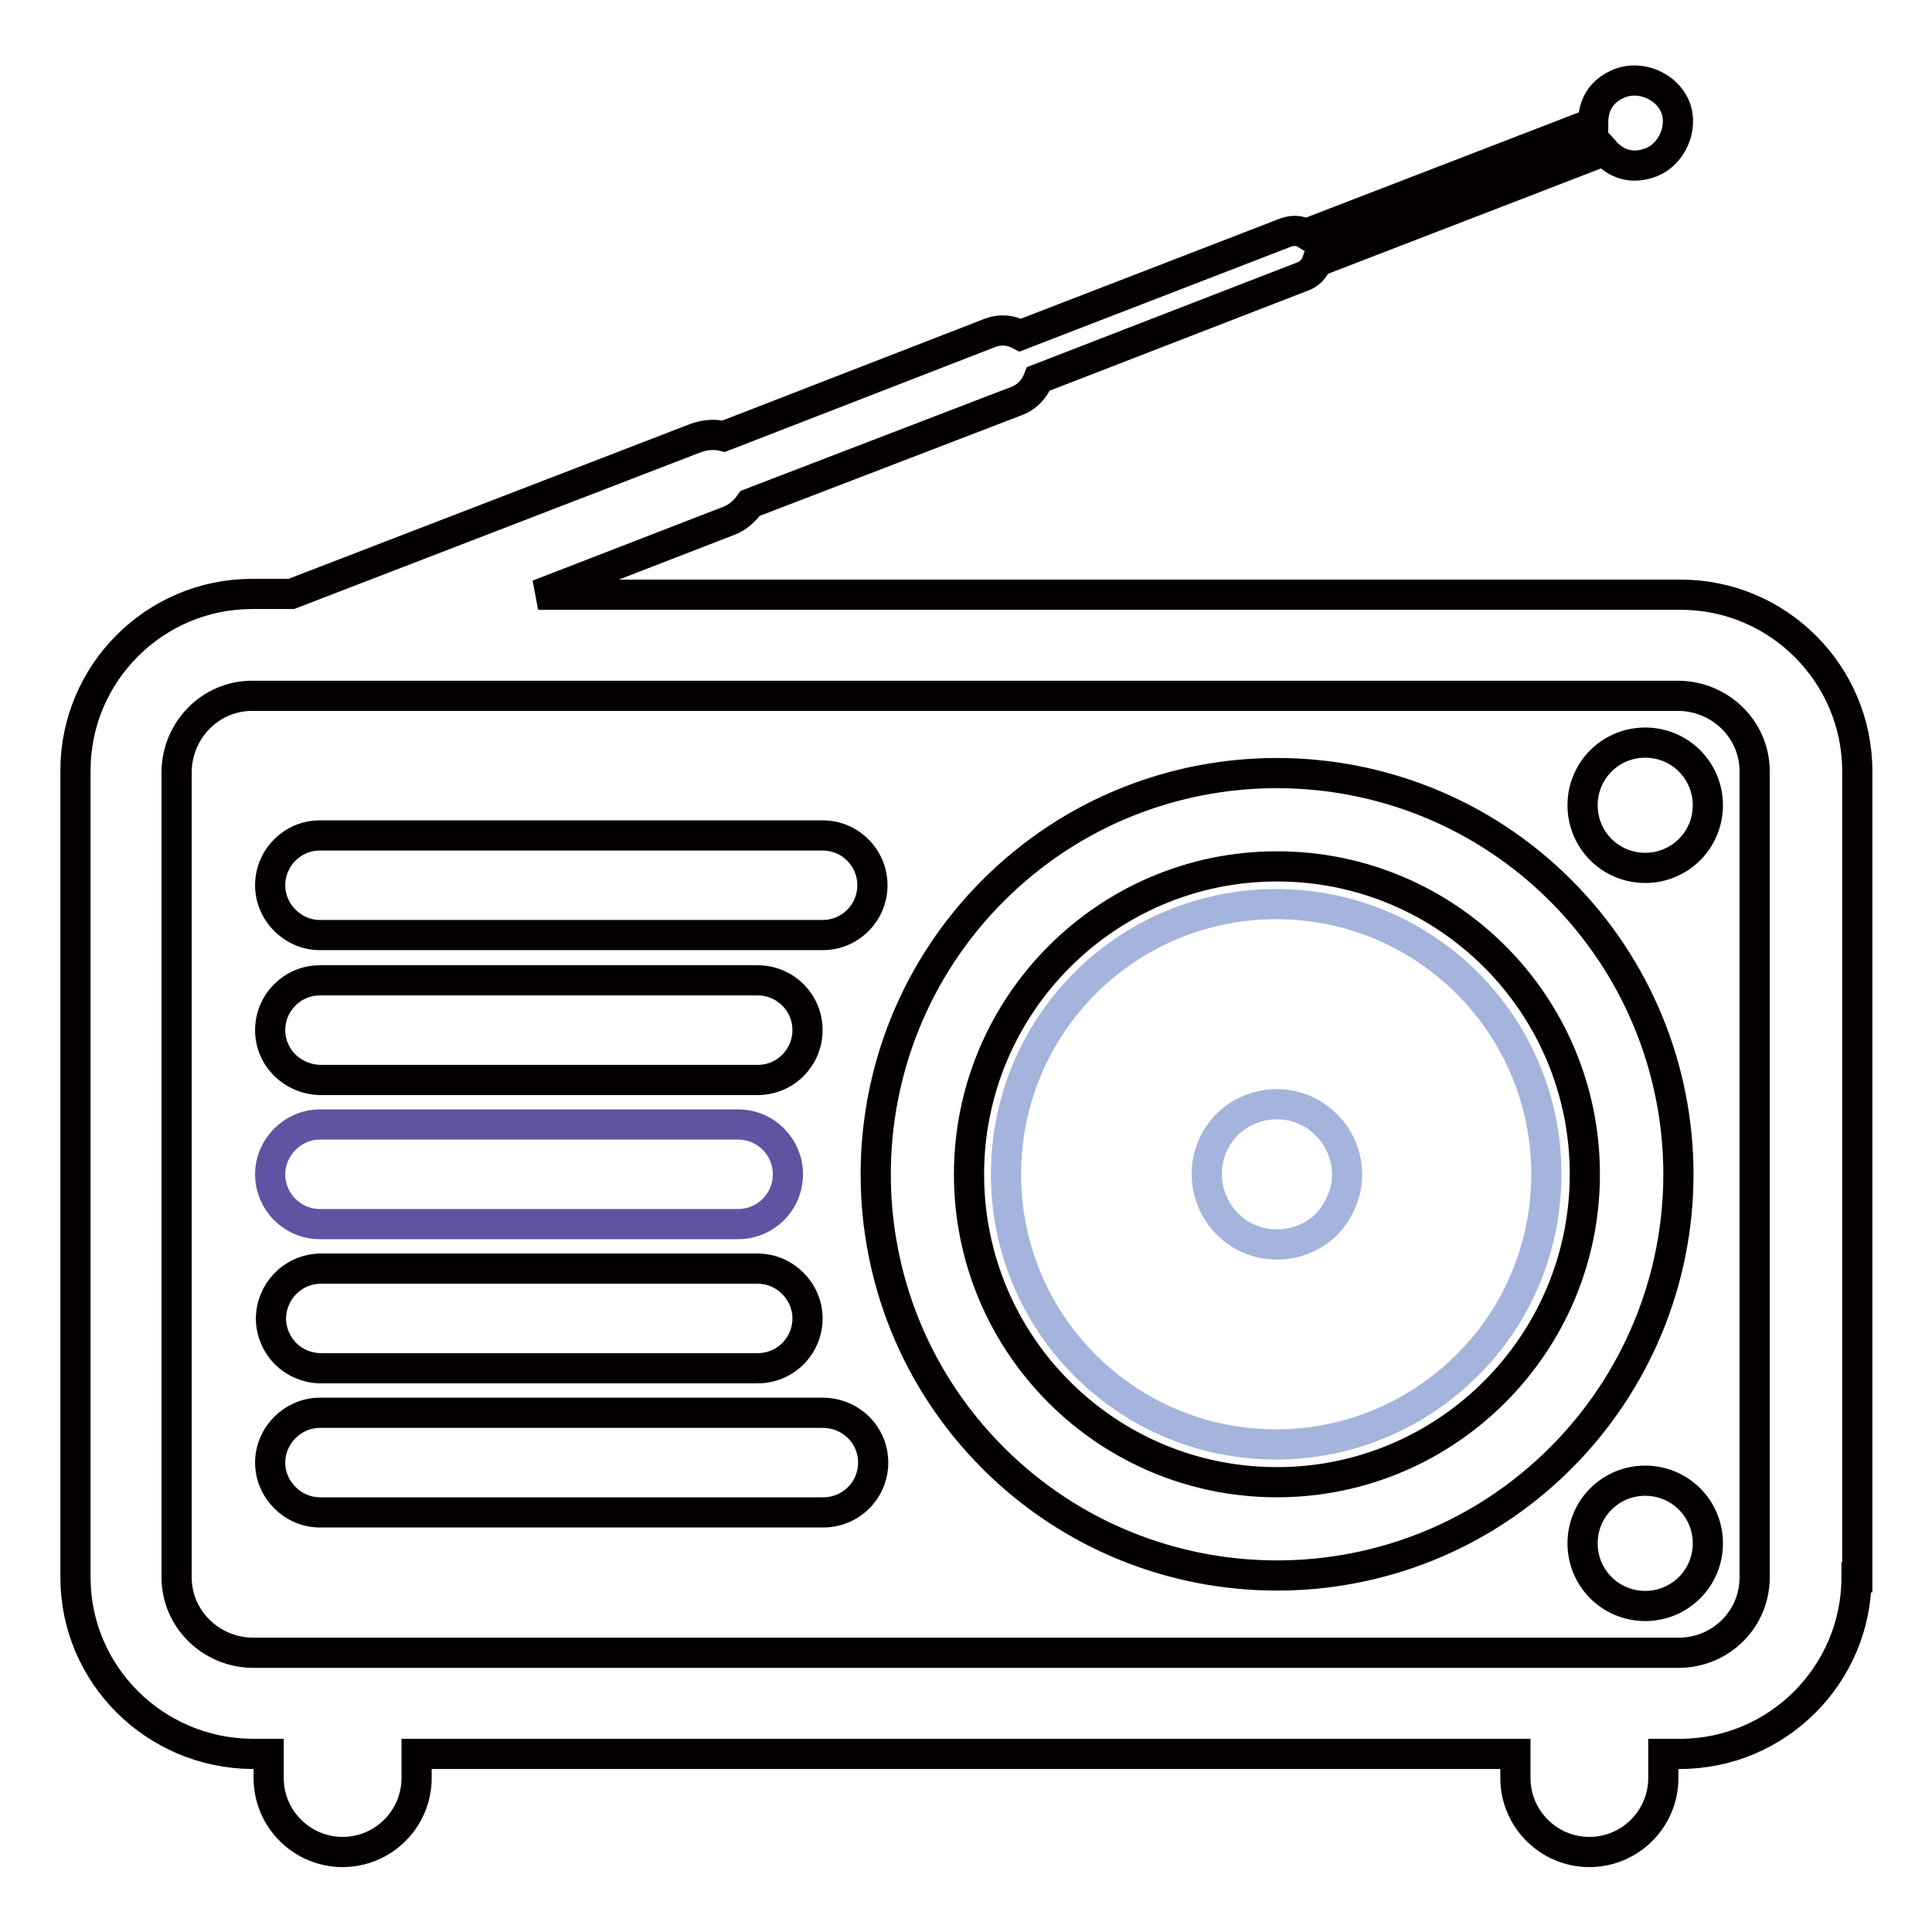
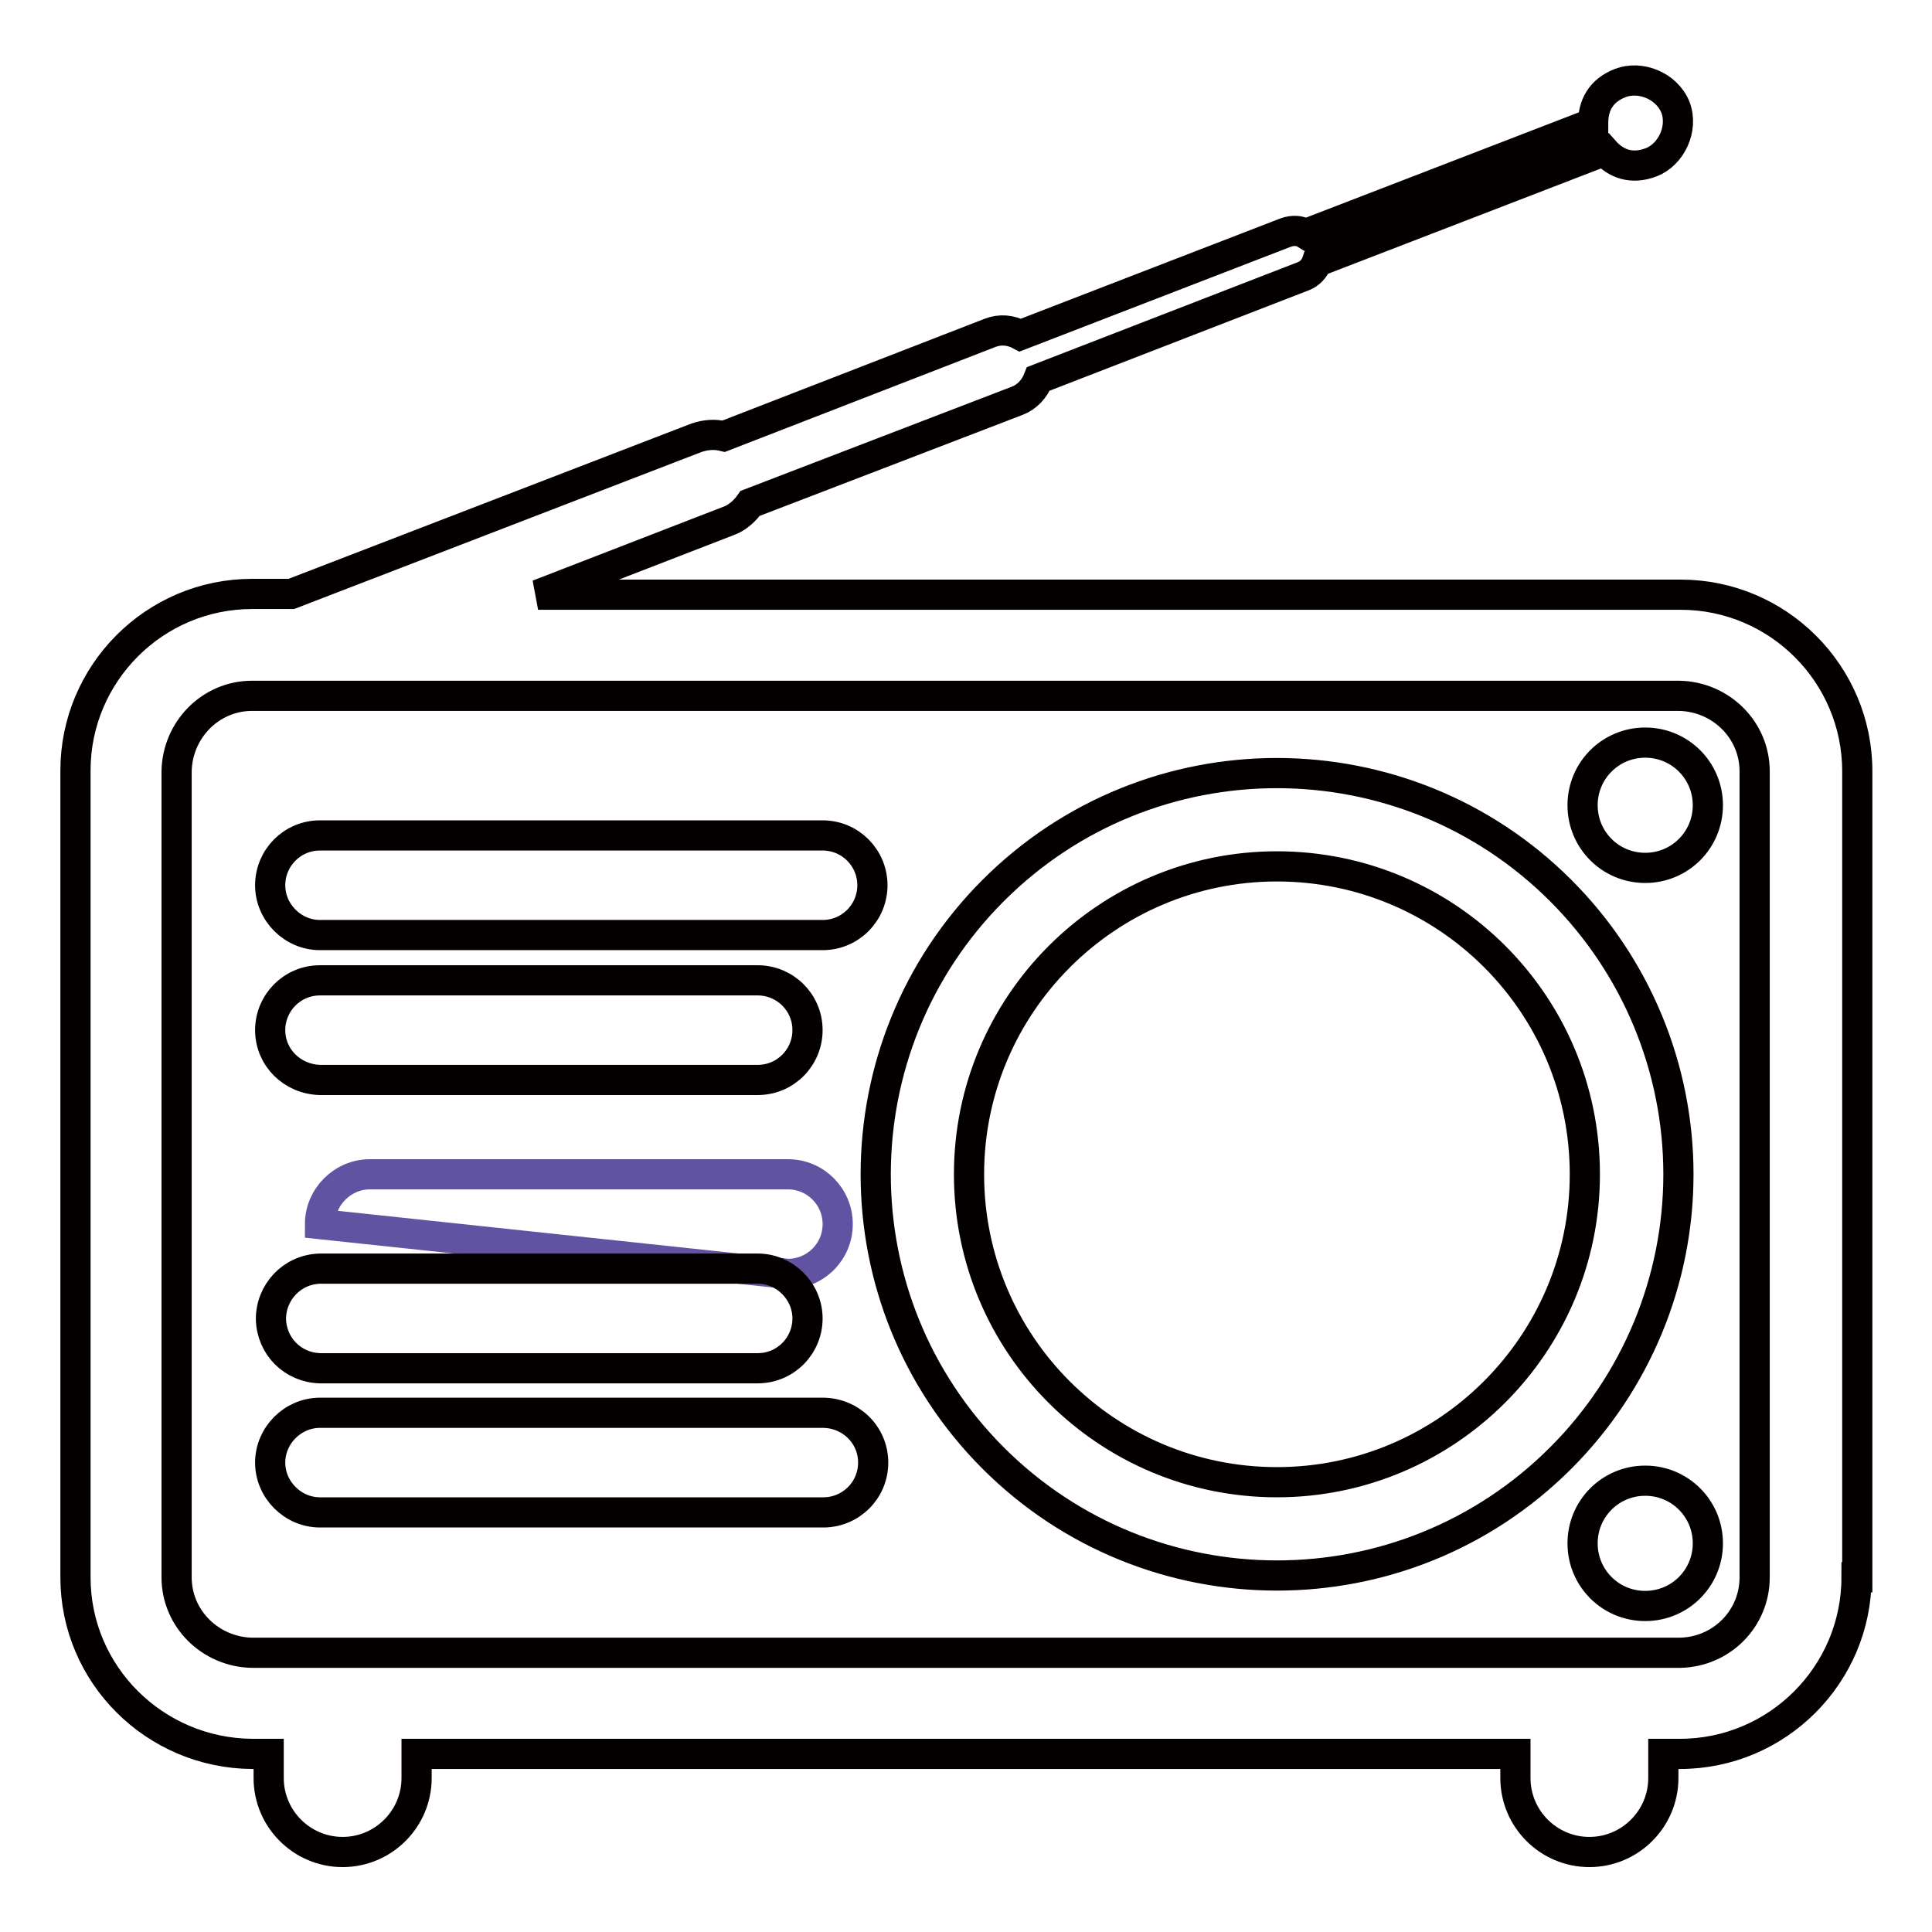
<svg xmlns="http://www.w3.org/2000/svg" version="1.1" x="0px" y="0px" viewBox="0 0 256 256" enable-background="new 0 0 256 256" xml:space="preserve">
  <g>
-     <path stroke-width="4" fill-opacity="0" stroke="#a4b4dc" d="M204.9,155.6c0-19.8-16-35.8-35.8-35.8c-19.8,0-35.8,16-35.8,35.8c0,19.8,16,35.8,35.8,35.8 c9.5,0,18.6-3.8,25.3-10.5C201.2,174.2,204.9,165,204.9,155.6z M175.8,162.2L175.8,162.2c-1.8,1.8-4.2,2.7-6.6,2.7 c-5.2,0-9.3-4.2-9.3-9.4c0-2.4,1-4.8,2.7-6.5l0,0c3.7-3.6,9.6-3.6,13.2,0.1c1.7,1.7,2.7,4.1,2.7,6.6 C178.5,158,177.5,160.4,175.8,162.2z" />
-     <path stroke-width="4" fill-opacity="0" stroke="#6054a2" d="M42.4,162.2c-3.7,0-6.6-3-6.6-6.6c0-3.6,3-6.6,6.6-6.6h55.4c3.7,0,6.6,3,6.6,6.6c0,3.7-3,6.6-6.6,6.6 L42.4,162.2z" />
+     <path stroke-width="4" fill-opacity="0" stroke="#6054a2" d="M42.4,162.2c0-3.6,3-6.6,6.6-6.6h55.4c3.7,0,6.6,3,6.6,6.6c0,3.7-3,6.6-6.6,6.6 L42.4,162.2z" />
    <path stroke-width="4" fill-opacity="0" stroke="#040000" d="M115.7,193.8c0,3.7-3,6.6-6.6,6.6H42.4c-3.6,0-6.6-3-6.6-6.6c0-3.6,3-6.6,6.6-6.6H109 C112.7,187.2,115.7,190.1,115.7,193.8z M42.4,181.3h58c3.7,0,6.6-3,6.6-6.6s-3-6.6-6.6-6.6h-58c-3.7,0.1-6.5,3.1-6.5,6.7 C36,178.4,38.8,181.2,42.4,181.3L42.4,181.3z M42.4,143.1h58c3.7,0,6.6-3,6.6-6.6c0-3.7-3-6.6-6.6-6.6h-58c-3.7,0-6.6,3-6.6,6.6 C35.8,140.1,38.7,143,42.4,143.1L42.4,143.1z M109,110.7H42.4c-3.7,0-6.6,3-6.6,6.6s3,6.6,6.6,6.6H109c3.7,0,6.6-3,6.6-6.6 S112.7,110.7,109,110.7C109,110.7,109,110.7,109,110.7L109,110.7z M206.8,193.2c-20.8,20.8-54.5,20.7-75.2,0 c-20.8-20.8-20.7-54.5,0-75.2c20.8-20.8,54.5-20.7,75.2,0c10,10,15.6,23.5,15.6,37.6C222.4,169.7,216.8,183.2,206.8,193.2z  M210,155.6c0-22.6-18.3-40.8-40.8-40.8s-40.8,18.3-40.8,40.8c0,22.6,18.3,40.8,40.8,40.8S210,178.1,210,155.6L210,155.6L210,155.6 z M246,209c0,12.9-10.5,23.4-23.4,23.4h-2.2v3.2c0,5.4-4.4,9.8-9.8,9.8s-9.8-4.4-9.8-9.8v-3.2H55.2v3.2c0,5.4-4.4,9.8-9.8,9.8 c-5.4,0-9.8-4.4-9.8-9.8v-3.2h-2.2C20.5,232.3,10,221.9,10,209V102.1c0-12.9,10.5-23.4,23.4-23.4h5.2L92.3,58 c1.2-0.4,2.4-0.5,3.6-0.2l35.3-13.7c1.3-0.5,2.7-0.4,4,0.3l35.2-13.6c0.9-0.3,1.8-0.3,2.6,0.2l38.1-14.7c0-2.3,1-4.3,3.6-5.3 c2.6-1,6.1,0.3,7.3,3.2c1.1,2.9-0.6,6.3-3.2,7.3c-2.6,1-4.7,0.2-6.2-1.5l-38.1,14.7c-0.3,0.9-1,1.6-1.8,1.9l-35.1,13.6 c-0.5,1.3-1.5,2.4-2.8,2.9L99.4,66.7c-0.7,1-1.7,1.9-2.8,2.3l-25.3,9.8h151.4c12.9,0,23.4,10.5,23.4,23.4V209z M232.5,209V102.2 c0-5.5-4.5-9.9-10-10H33.4c-5.5,0-9.9,4.5-10,10V209c0,5.5,4.5,9.9,10,10h189.2C228.1,218.9,232.5,214.5,232.5,209L232.5,209z  M218,196.2c-4.6,0-8.3,3.7-8.3,8.3c0,4.6,3.7,8.3,8.3,8.3c4.6,0,8.3-3.7,8.3-8.3C226.3,199.9,222.6,196.2,218,196.2 C218,196.2,218,196.2,218,196.2L218,196.2z M218,98.4c-4.6,0-8.3,3.7-8.3,8.3s3.7,8.3,8.3,8.3c4.6,0,8.3-3.7,8.3-8.3 S222.6,98.4,218,98.4z" />
  </g>
</svg>